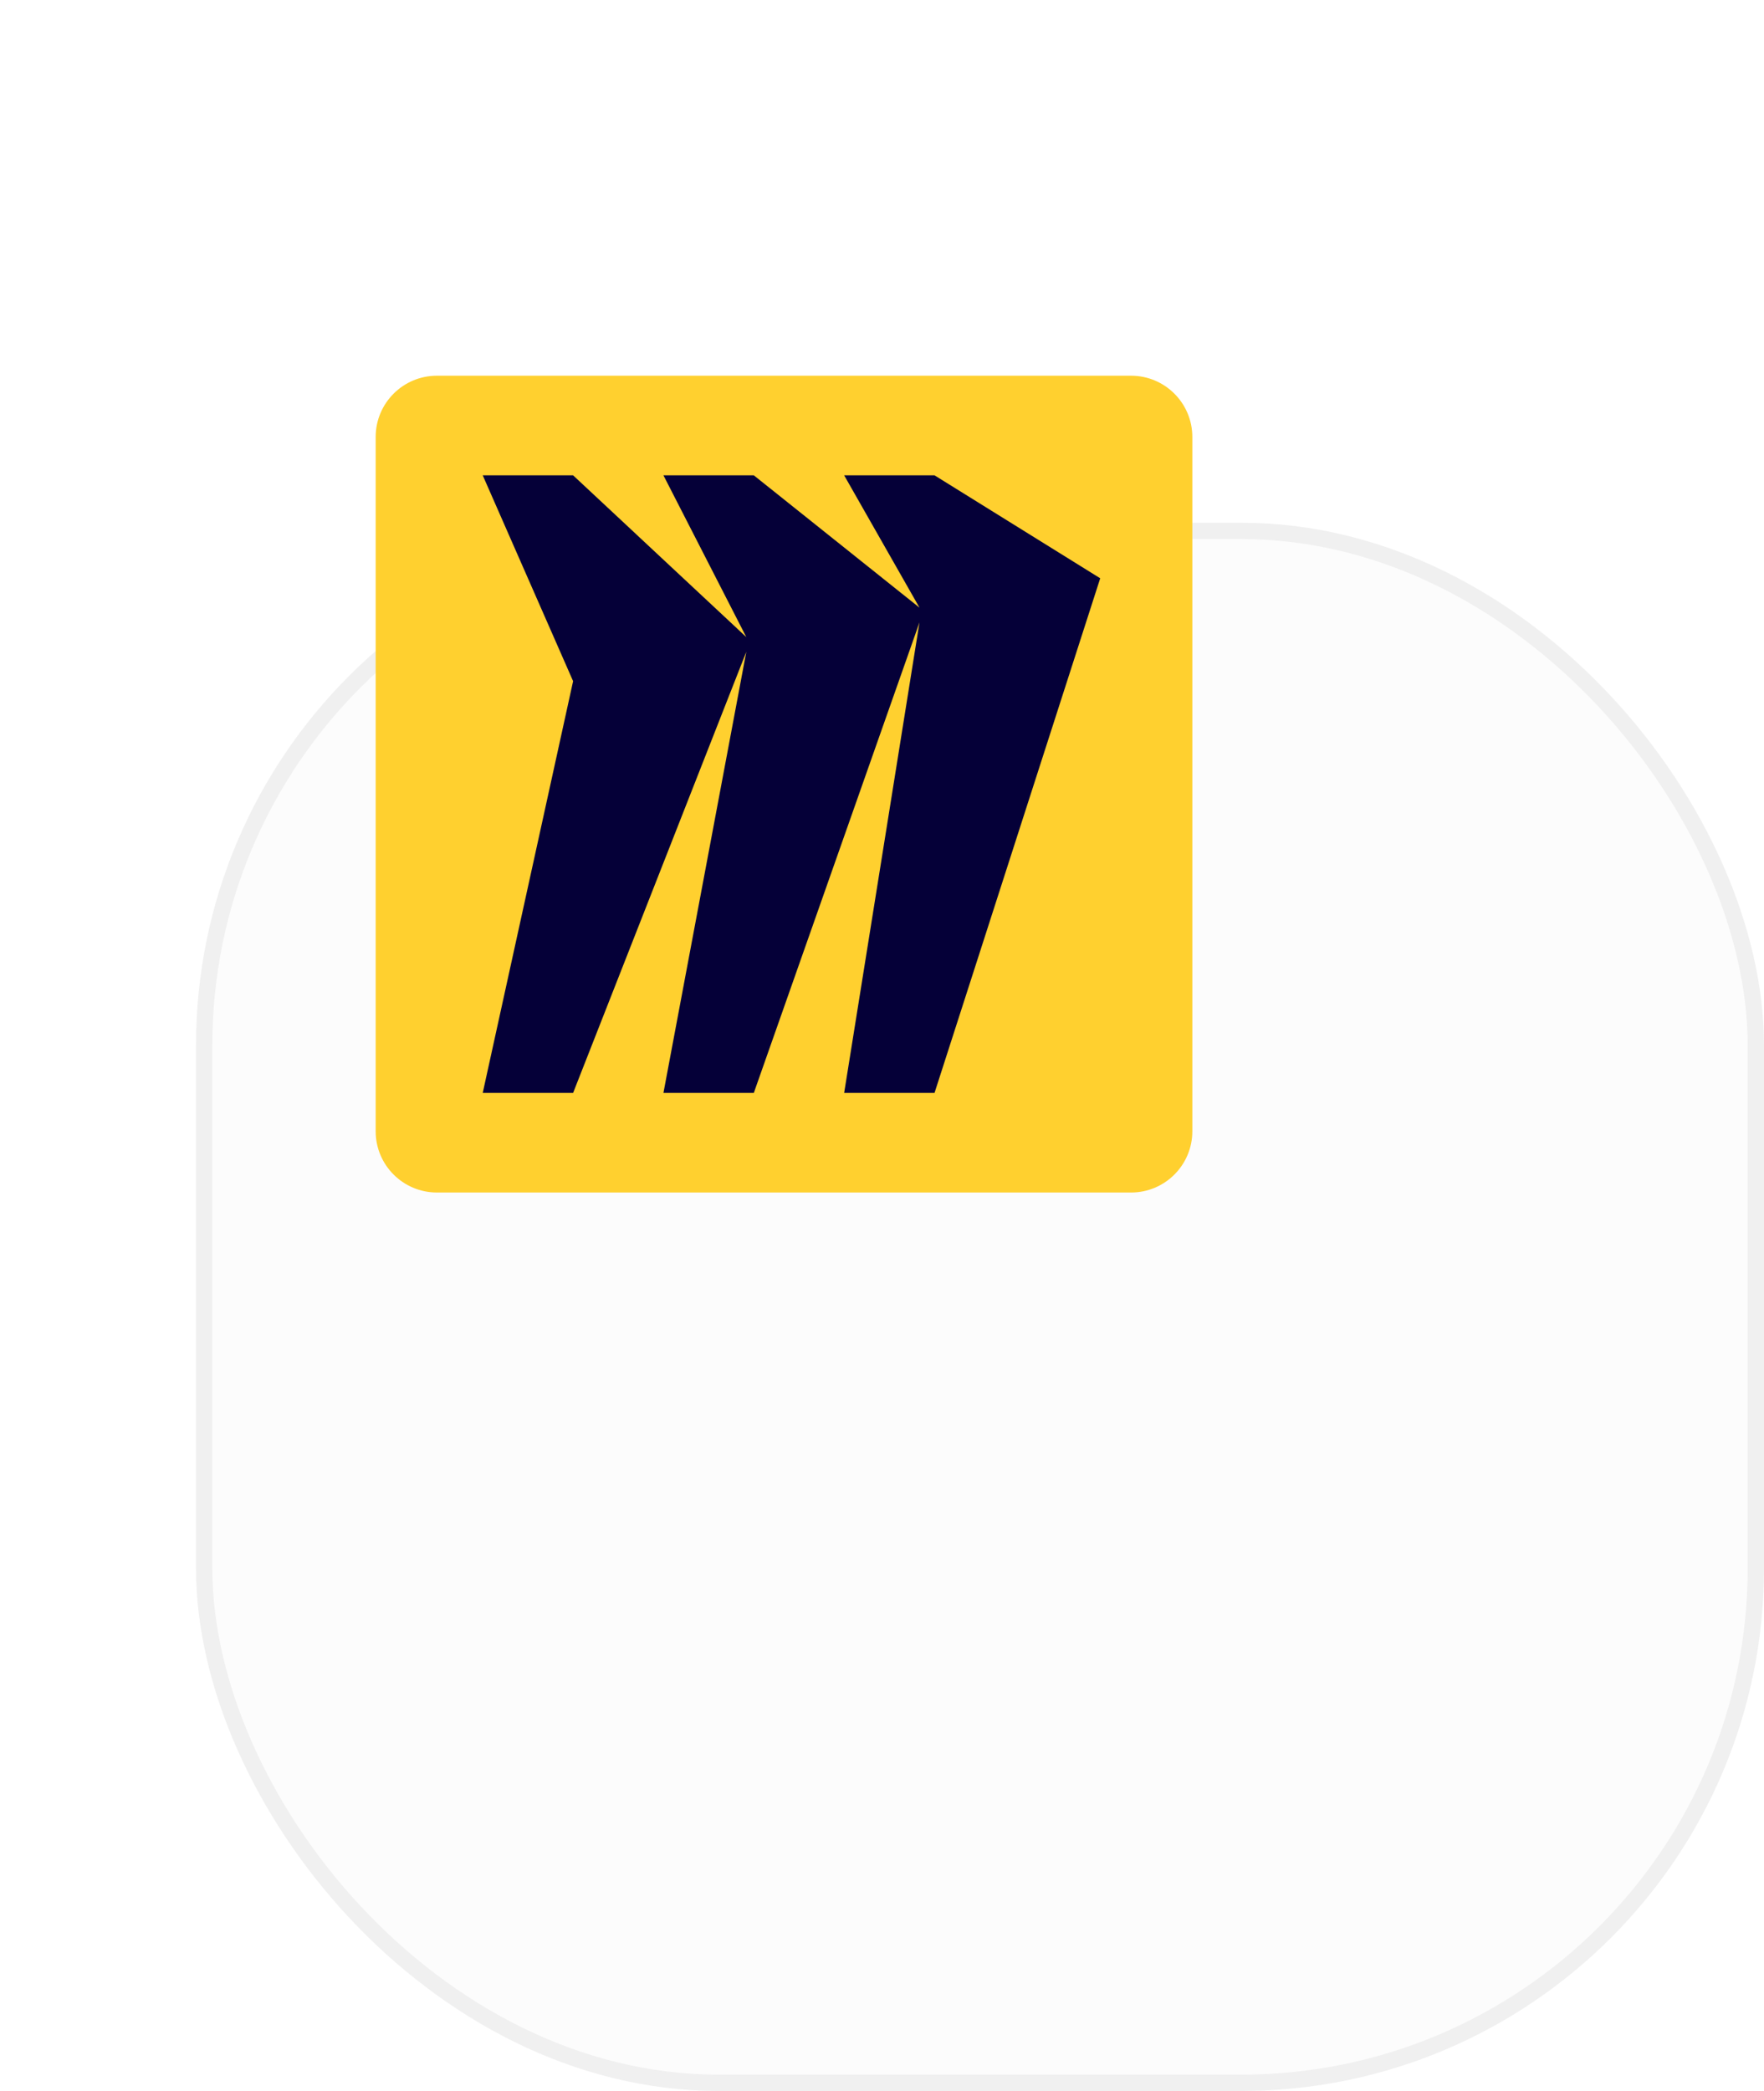
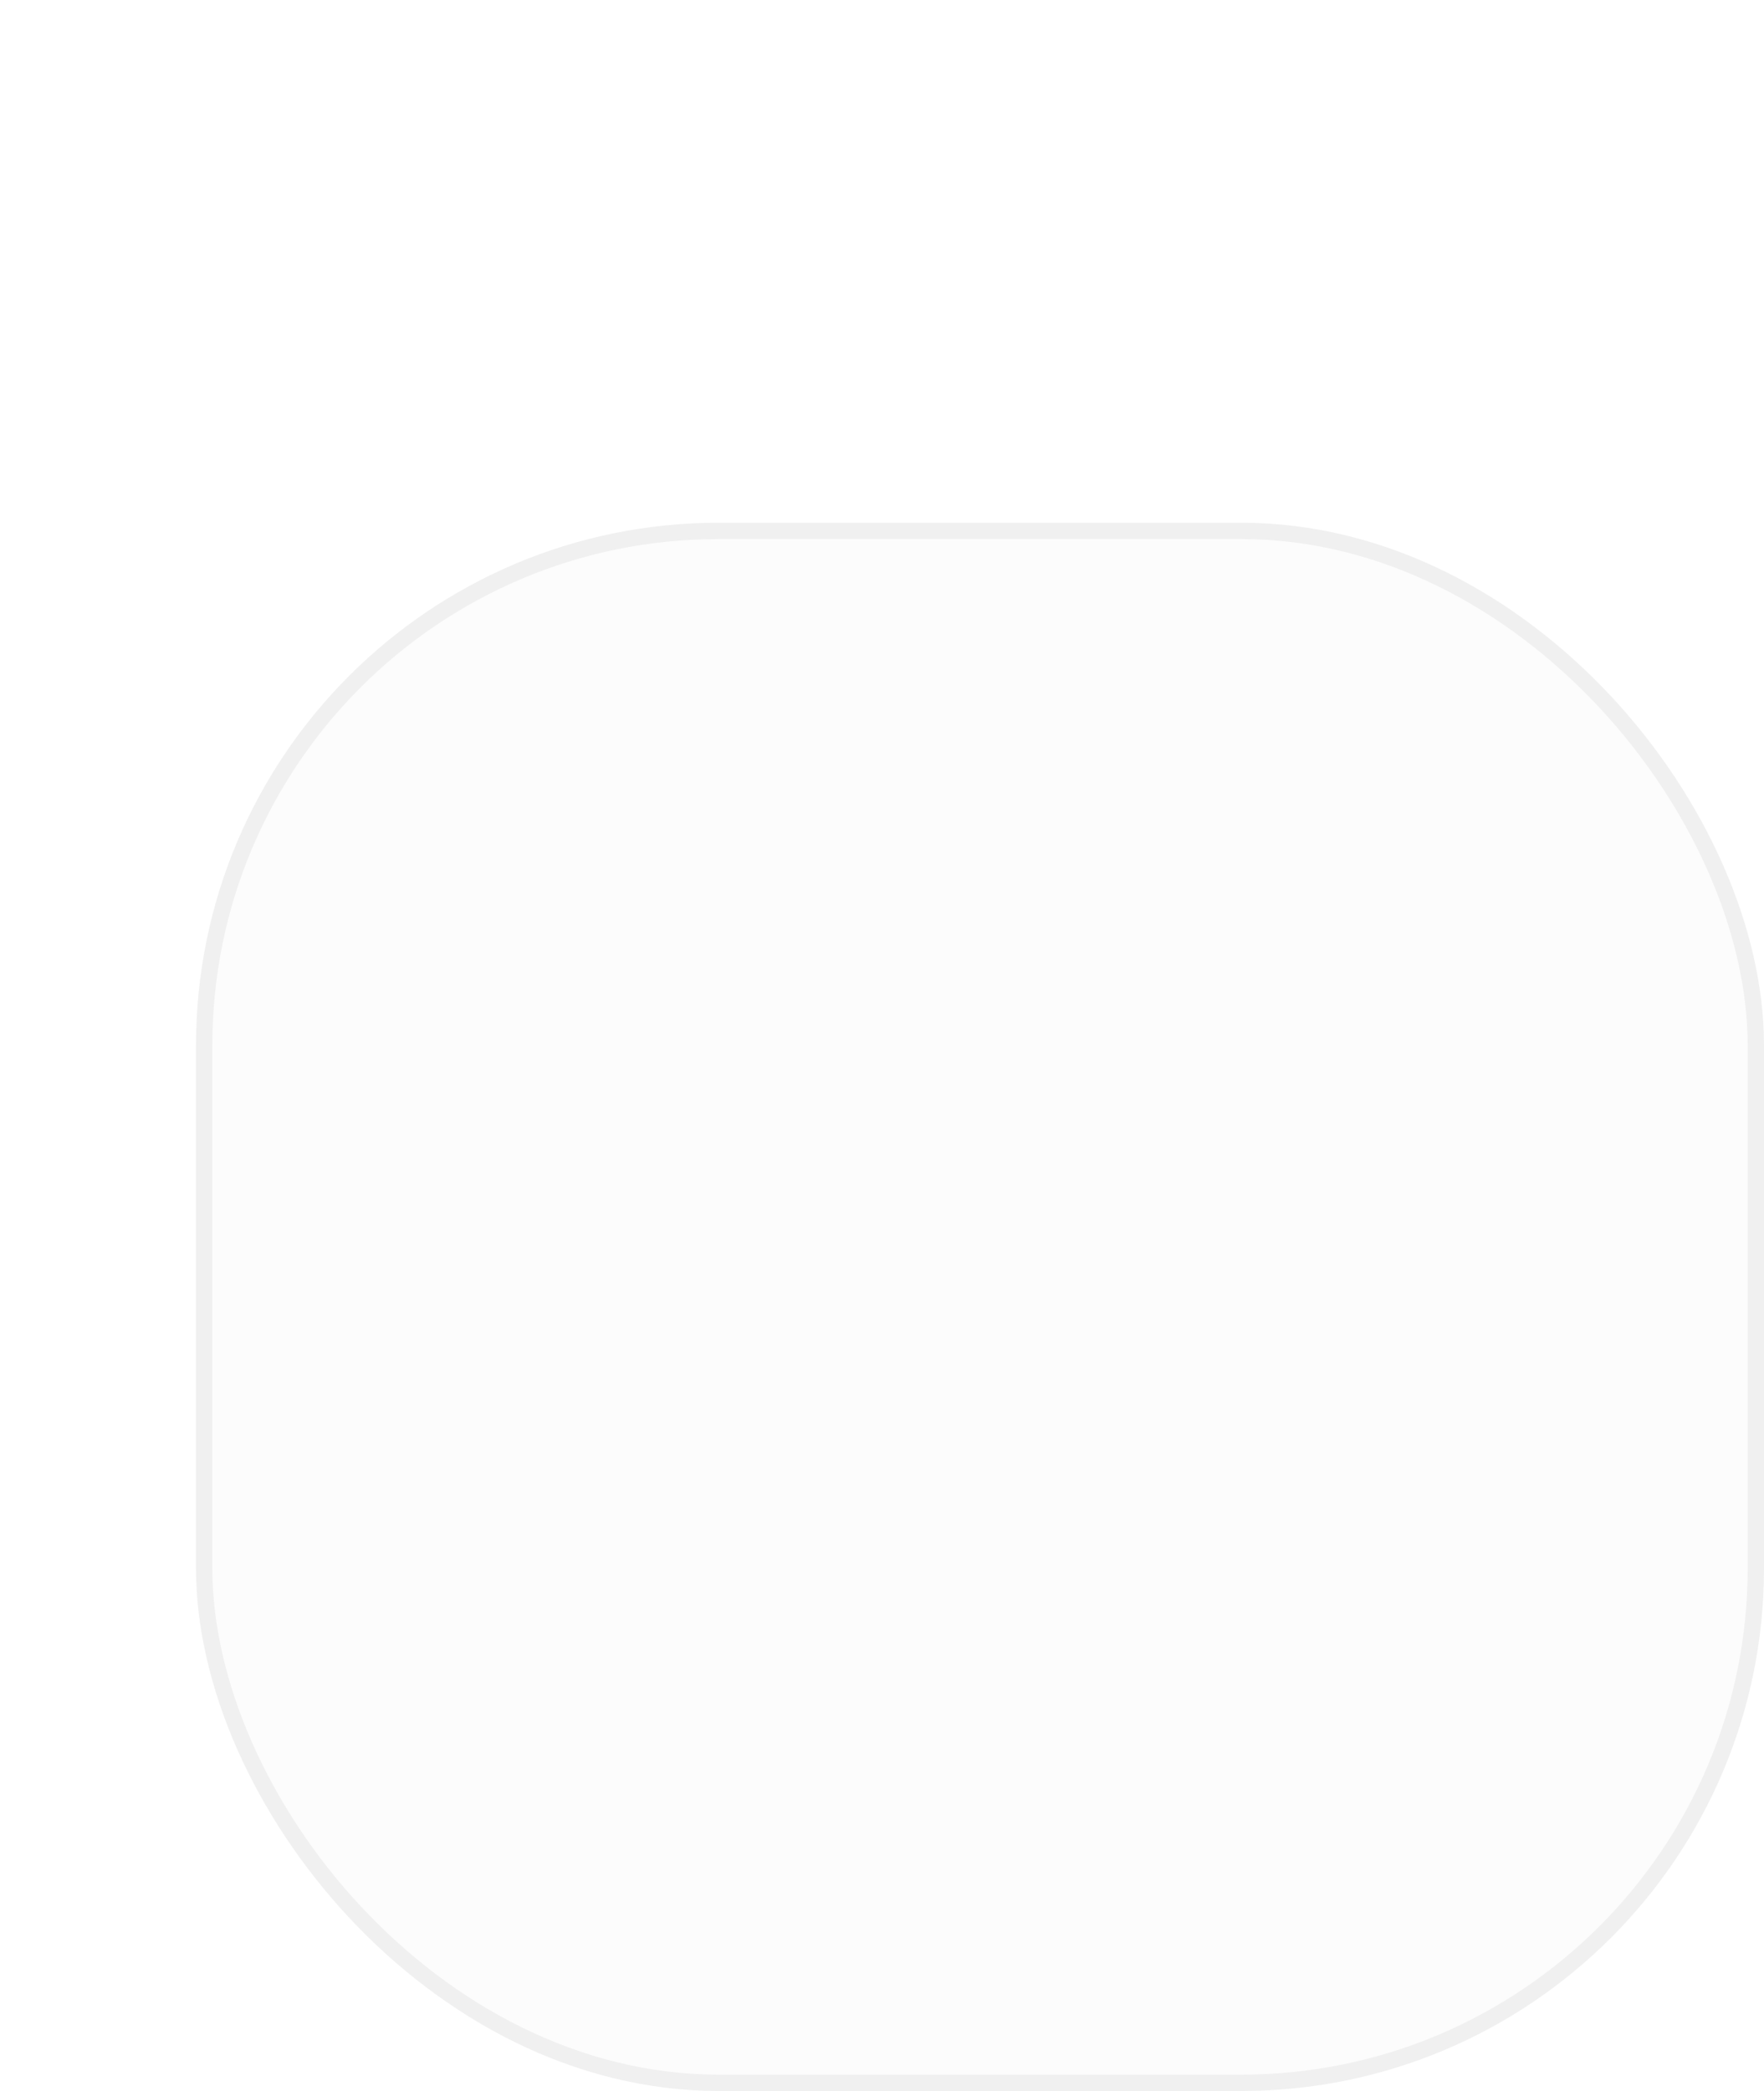
<svg xmlns="http://www.w3.org/2000/svg" width="108" height="128" viewBox="0 0 108 128" fill="none">
  <g filter="url(#filter0_d_1565_90324)">
    <rect width="96" height="96" rx="32" fill="#FCFCFC" />
    <rect x="0.5" y="0.5" width="95" height="95" rx="31.5" stroke="black" stroke-opacity="0.05" />
  </g>
  <g clip-path="url(#clip0_1565_90324)">
-     <path d="M69.25 23H26.75C24.679 23 23 24.679 23 26.75V69.25C23 71.321 24.679 73 26.75 73H69.25C71.321 73 73 71.321 73 69.25V26.75C73 24.679 71.321 23 69.25 23Z" fill="#FFD02F" />
    <path fill-rule="evenodd" clip-rule="evenodd" d="M57.216 29.098H51.683L56.295 37.198L46.152 29.098H40.619L45.692 39L35.088 29.098H29.555L35.088 41.698L29.555 66.903H35.088L45.692 39.9L40.619 66.903H46.152L56.295 38.098L51.683 66.903H57.216L67.36 35.4L57.216 29.098Z" fill="#050038" />
  </g>
  <defs>
    <filter id="filter0_d_1565_90324" x="0" y="0" width="108" height="128" filterUnits="userSpaceOnUse" color-interpolation-filters="sRGB">
      <feFlood flood-opacity="0" result="BackgroundImageFix" />
      <feColorMatrix in="SourceAlpha" type="matrix" values="0 0 0 0 0 0 0 0 0 0 0 0 0 0 0 0 0 0 127 0" result="hardAlpha" />
      <feMorphology radius="20" operator="erode" in="SourceAlpha" result="effect1_dropShadow_1565_90324" />
      <feOffset dx="12" dy="32" />
      <feGaussianBlur stdDeviation="10" />
      <feComposite in2="hardAlpha" operator="out" />
      <feColorMatrix type="matrix" values="0 0 0 0 0 0 0 0 0 0 0 0 0 0 0 0 0 0 0.05 0" />
      <feBlend mode="normal" in2="BackgroundImageFix" result="effect1_dropShadow_1565_90324" />
      <feBlend mode="normal" in="SourceGraphic" in2="effect1_dropShadow_1565_90324" result="shape" />
    </filter>
    <clipPath id="clip0_1565_90324">
-       <rect width="50" height="50" fill="white" transform="translate(23 23)" />
-     </clipPath>
+       </clipPath>
  </defs>
</svg>